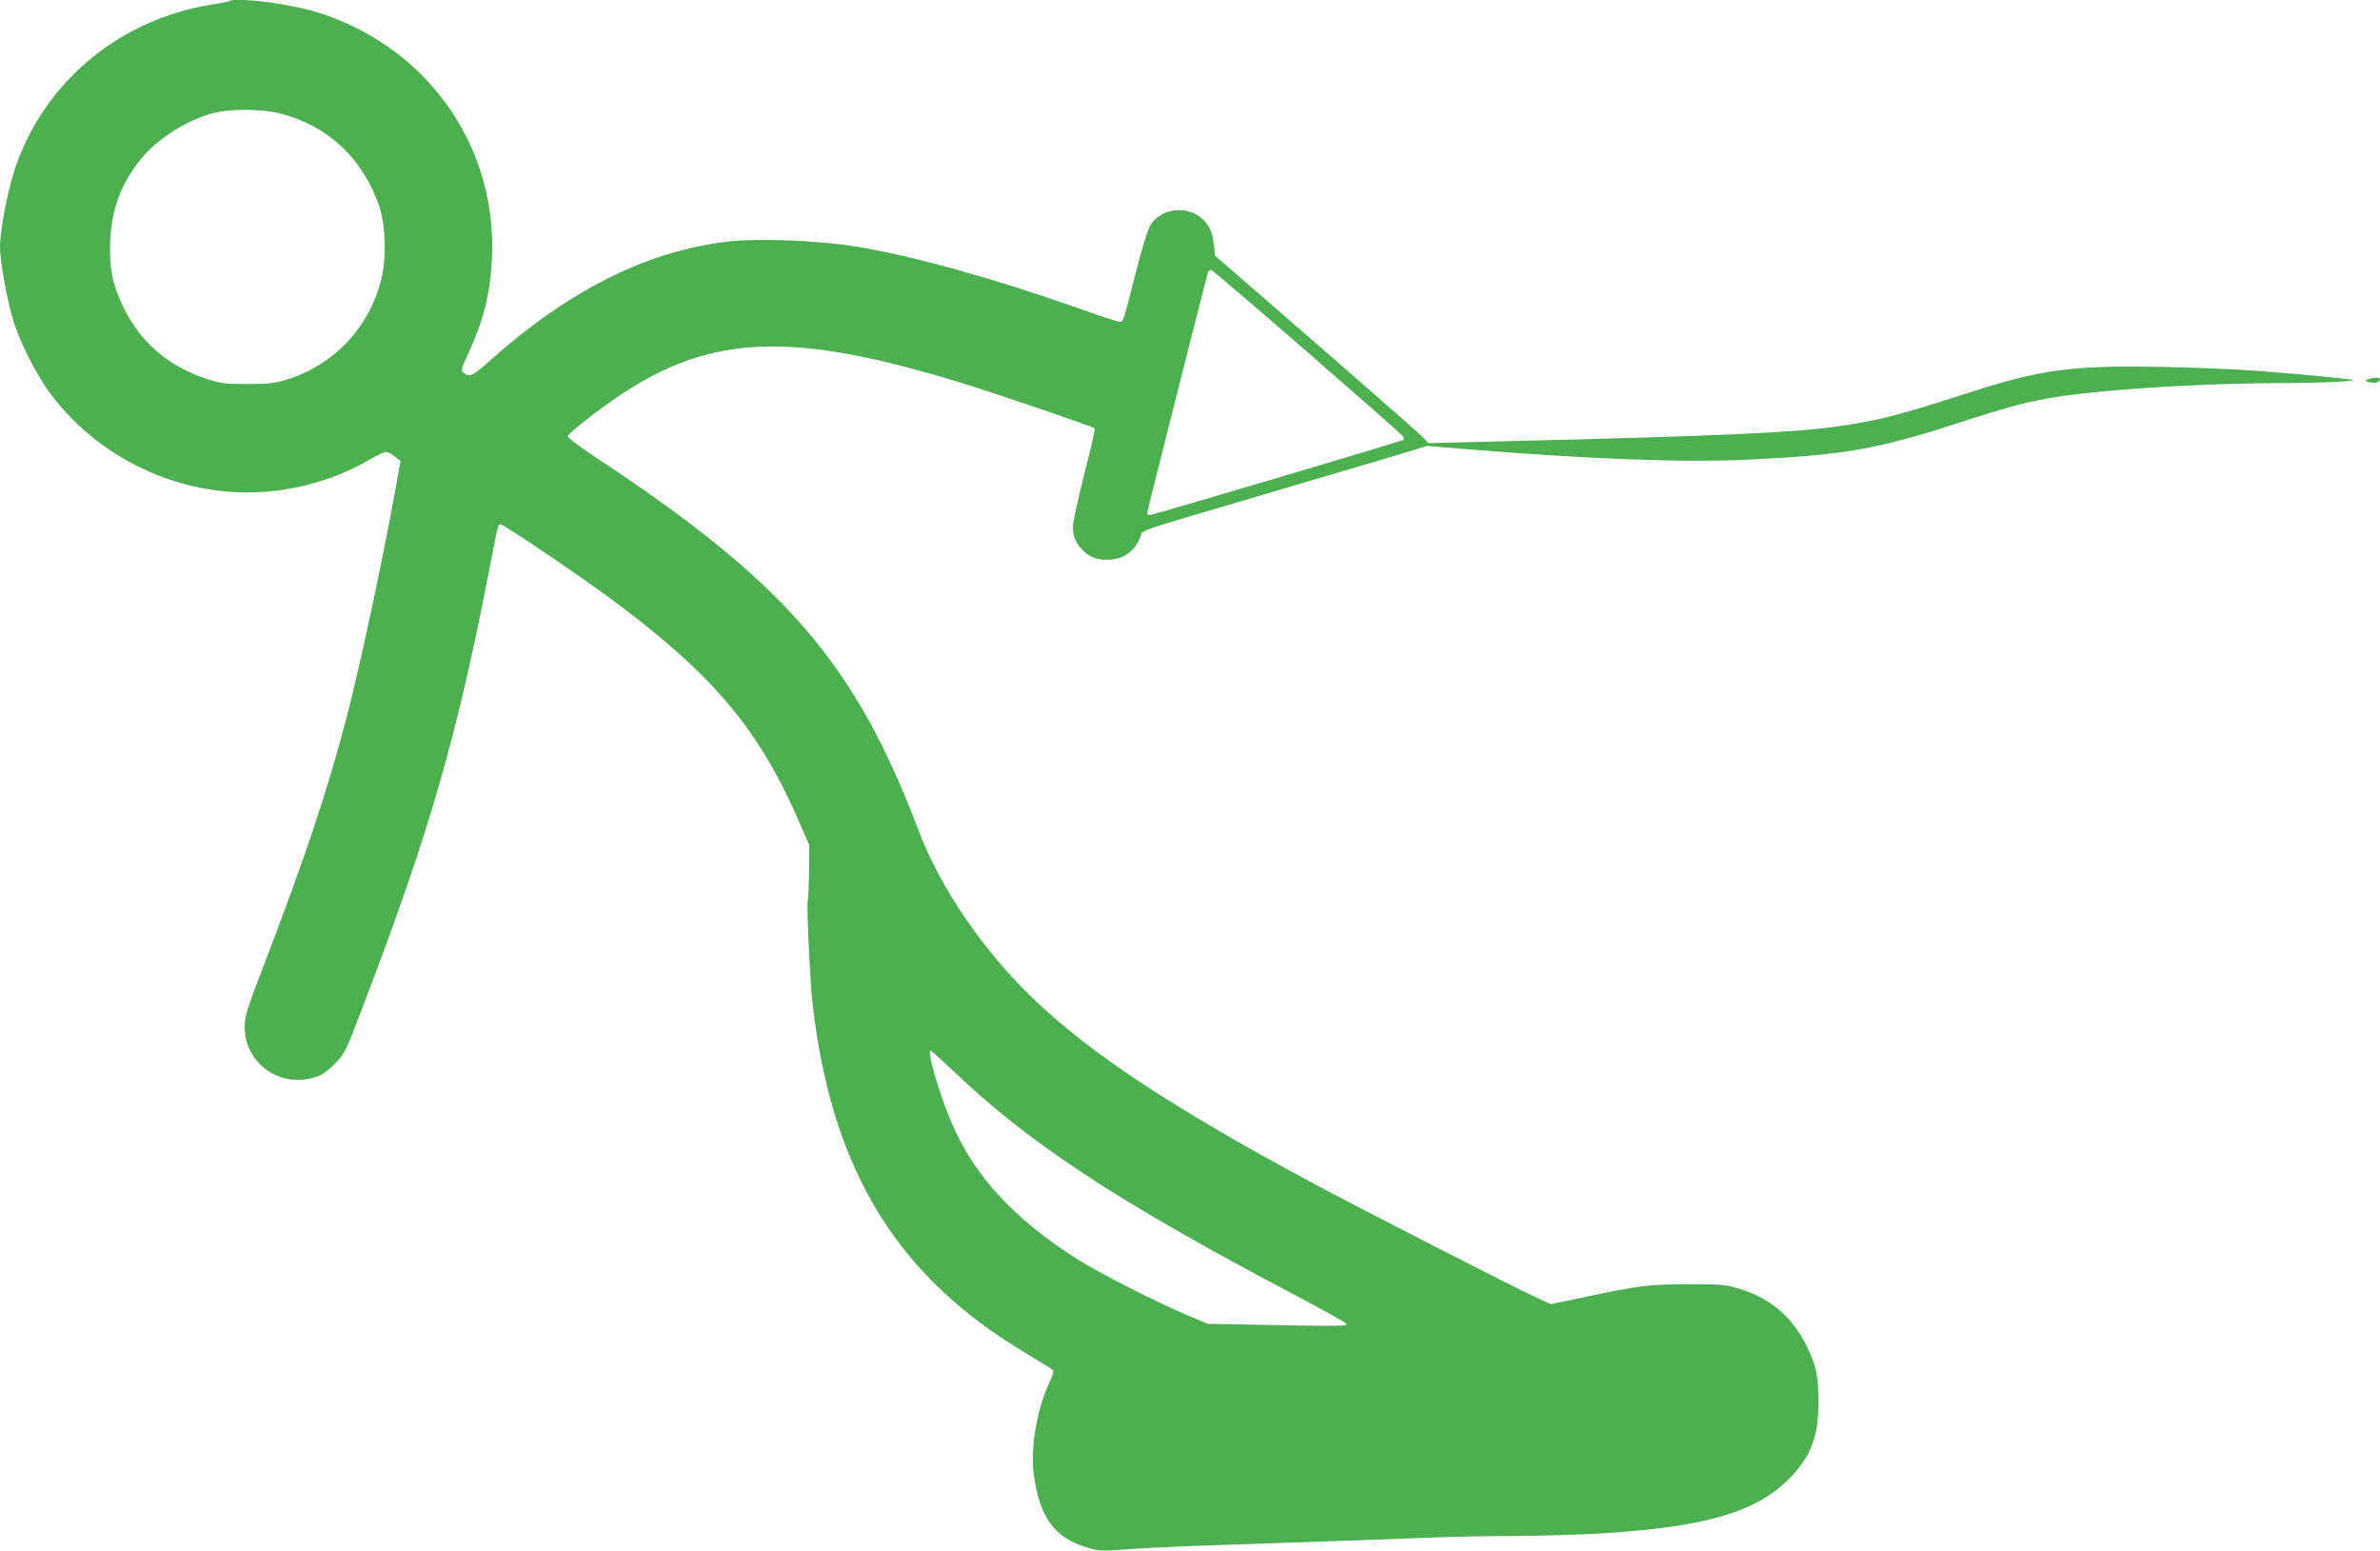
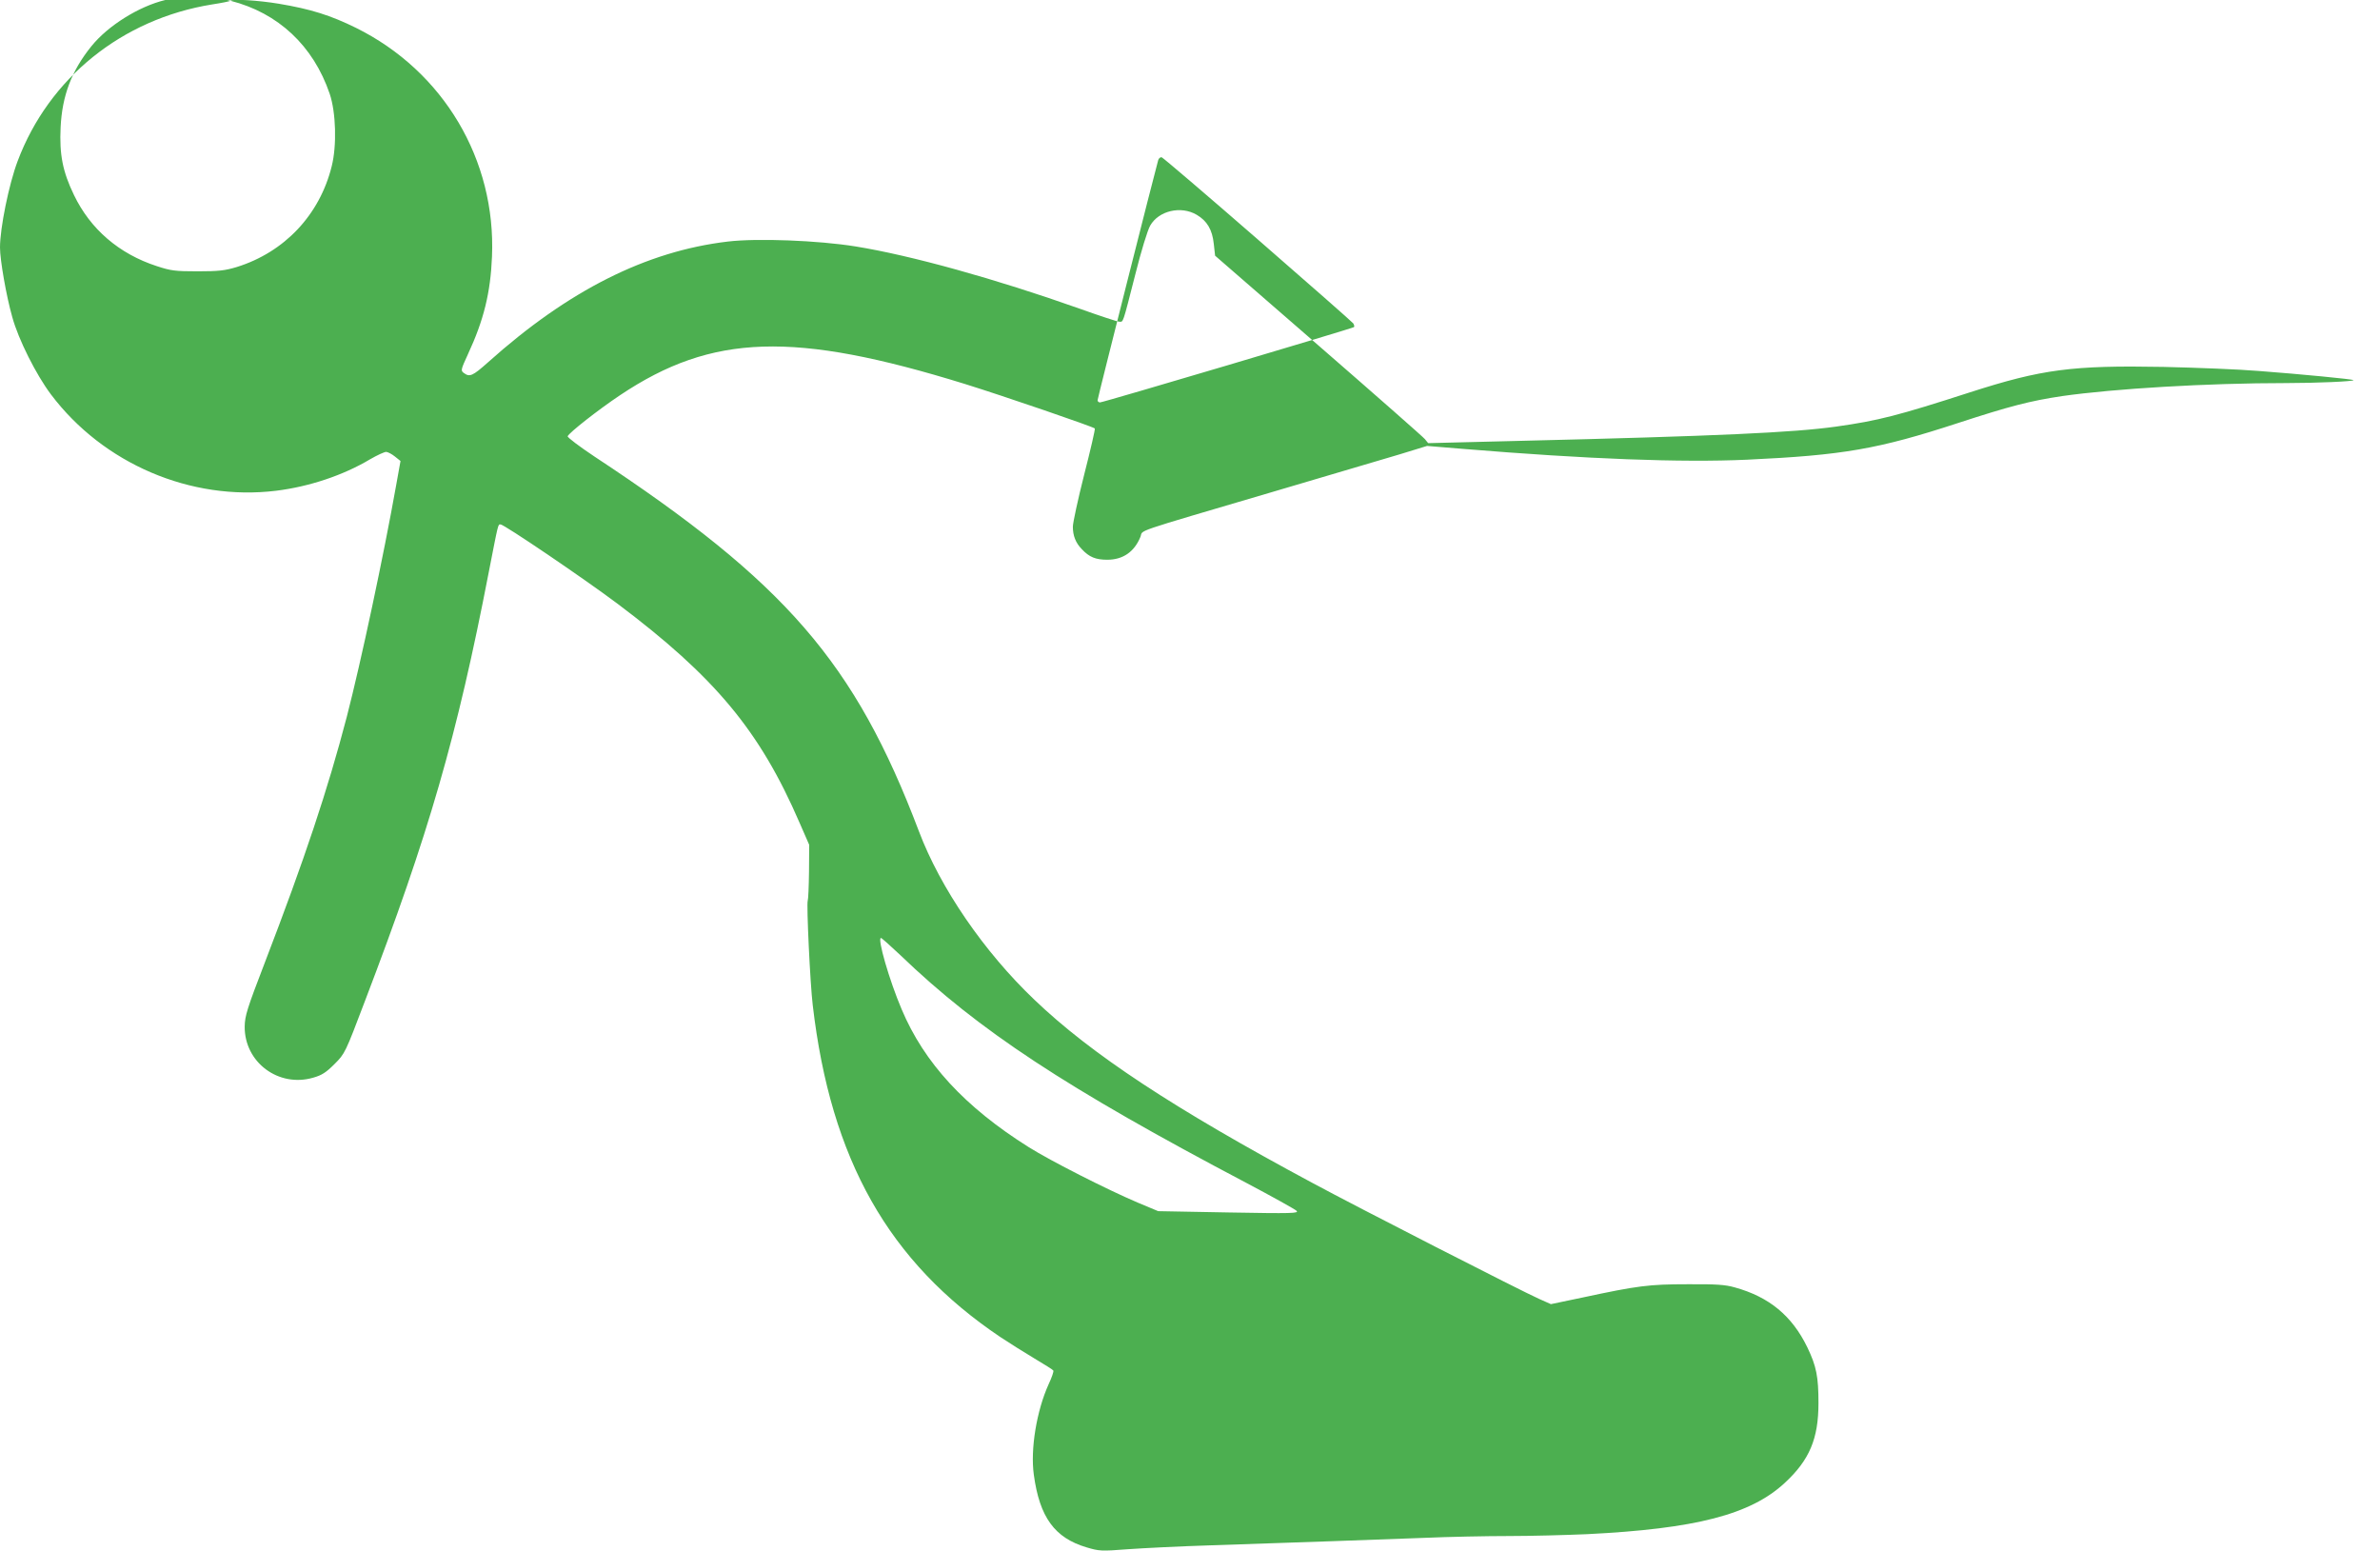
<svg xmlns="http://www.w3.org/2000/svg" version="1.0" width="1280pt" height="834pt" viewBox="0 0 1280 834" preserveAspectRatio="xMidYMid meet">
  <g transform="translate(0,834) scale(0.1,-0.1)" fill="#4caf50" stroke="none">
-     <path d="M1239 8336 c-2 -3 -47 -12 -99 -20 -483 -78 -877 -395 -1045 -842 -47 -124 -95 -360 -95 -465 0 -67 34 -262 66 -374 33 -121 129 -311 208 -416 281 -373 752 -574 1211 -518 178 22 361 83 505 169 38 22 77 40 87 40 10 -1 31 -12 47 -25 l30 -24 -23 -128 c-68 -382 -189 -950 -266 -1248 -102 -390 -226 -763 -441 -1322 -95 -247 -107 -285 -108 -343 -2 -192 182 -330 369 -275 46 13 69 28 114 73 56 56 58 60 163 337 345 903 495 1421 667 2310 52 266 49 255 63 255 19 0 444 -288 627 -425 526 -395 767 -684 981 -1179 l52 -119 -1 -144 c-1 -79 -4 -150 -7 -157 -7 -18 13 -446 27 -561 97 -831 408 -1381 1009 -1785 47 -31 129 -83 183 -115 54 -32 100 -61 102 -65 3 -4 -8 -37 -25 -73 -65 -143 -99 -350 -80 -487 31 -229 112 -340 284 -391 67 -20 79 -21 221 -10 83 6 283 16 445 21 483 16 880 30 1144 40 136 6 343 10 460 10 116 0 306 5 421 10 584 29 880 105 1064 276 133 123 181 238 181 429 0 142 -11 198 -60 300 -82 169 -205 271 -390 322 -52 15 -102 18 -255 17 -206 0 -268 -8 -562 -71 l-172 -36 -63 28 c-99 44 -979 494 -1218 623 -746 400 -1192 694 -1497 986 -271 258 -506 601 -621 906 -344 907 -716 1337 -1745 2015 -81 54 -146 103 -144 109 6 18 165 143 282 221 495 331 934 345 1855 60 212 -66 687 -229 698 -239 3 -3 -23 -115 -57 -248 -34 -134 -61 -260 -61 -280 0 -49 15 -87 48 -121 40 -43 75 -57 137 -57 84 0 145 42 178 122 18 42 -68 13 712 243 292 86 597 176 680 201 l150 46 195 -16 c668 -55 1172 -74 1526 -58 517 24 706 57 1134 197 279 91 387 119 560 145 281 40 779 70 1205 70 161 0 369 9 362 16 -4 5 -282 32 -507 49 -107 9 -339 18 -515 22 -490 9 -653 -12 -1041 -137 -387 -125 -492 -152 -719 -184 -229 -32 -633 -51 -1712 -77 l-482 -12 -18 22 c-10 12 -268 239 -573 504 l-555 482 -7 63 c-8 77 -36 124 -92 157 -85 50 -204 22 -250 -58 -14 -24 -49 -138 -80 -262 -70 -274 -64 -255 -86 -255 -10 0 -107 32 -216 71 -449 159 -905 286 -1204 334 -199 32 -527 45 -686 26 -439 -52 -858 -263 -1289 -649 -83 -74 -99 -81 -130 -58 -18 13 -17 17 22 102 85 183 121 330 129 524 22 521 -261 997 -731 1230 -136 67 -242 101 -416 130 -109 18 -249 27 -260 16z m267 -606 c257 -65 446 -242 534 -500 34 -100 39 -279 11 -390 -65 -262 -254 -462 -511 -542 -63 -19 -97 -23 -210 -23 -121 0 -144 3 -220 28 -203 66 -357 199 -445 382 -61 126 -79 218 -72 364 8 170 59 305 166 437 89 110 255 214 397 248 90 22 255 20 350 -4z m5525 -1283 c277 -241 508 -444 514 -452 5 -8 7 -17 4 -20 -8 -7 -1349 -405 -1366 -405 -7 0 -13 5 -13 12 0 10 311 1240 326 1291 3 10 12 17 19 15 7 -2 239 -200 516 -441z m-1921 -3850 c420 -404 890 -713 1860 -1224 140 -74 262 -142 270 -150 14 -14 -23 -15 -364 -9 l-380 7 -110 46 c-167 71 -468 224 -586 298 -344 216 -563 454 -684 742 -66 155 -132 383 -111 383 4 0 51 -42 105 -93z" />
-     <path d="M12735 6300 c-18 -7 -18 -8 7 -15 31 -8 58 -1 58 15 0 12 -36 12 -65 0z" />
+     <path d="M1239 8336 c-2 -3 -47 -12 -99 -20 -483 -78 -877 -395 -1045 -842 -47 -124 -95 -360 -95 -465 0 -67 34 -262 66 -374 33 -121 129 -311 208 -416 281 -373 752 -574 1211 -518 178 22 361 83 505 169 38 22 77 40 87 40 10 -1 31 -12 47 -25 l30 -24 -23 -128 c-68 -382 -189 -950 -266 -1248 -102 -390 -226 -763 -441 -1322 -95 -247 -107 -285 -108 -343 -2 -192 182 -330 369 -275 46 13 69 28 114 73 56 56 58 60 163 337 345 903 495 1421 667 2310 52 266 49 255 63 255 19 0 444 -288 627 -425 526 -395 767 -684 981 -1179 l52 -119 -1 -144 c-1 -79 -4 -150 -7 -157 -7 -18 13 -446 27 -561 97 -831 408 -1381 1009 -1785 47 -31 129 -83 183 -115 54 -32 100 -61 102 -65 3 -4 -8 -37 -25 -73 -65 -143 -99 -350 -80 -487 31 -229 112 -340 284 -391 67 -20 79 -21 221 -10 83 6 283 16 445 21 483 16 880 30 1144 40 136 6 343 10 460 10 116 0 306 5 421 10 584 29 880 105 1064 276 133 123 181 238 181 429 0 142 -11 198 -60 300 -82 169 -205 271 -390 322 -52 15 -102 18 -255 17 -206 0 -268 -8 -562 -71 l-172 -36 -63 28 c-99 44 -979 494 -1218 623 -746 400 -1192 694 -1497 986 -271 258 -506 601 -621 906 -344 907 -716 1337 -1745 2015 -81 54 -146 103 -144 109 6 18 165 143 282 221 495 331 934 345 1855 60 212 -66 687 -229 698 -239 3 -3 -23 -115 -57 -248 -34 -134 -61 -260 -61 -280 0 -49 15 -87 48 -121 40 -43 75 -57 137 -57 84 0 145 42 178 122 18 42 -68 13 712 243 292 86 597 176 680 201 l150 46 195 -16 c668 -55 1172 -74 1526 -58 517 24 706 57 1134 197 279 91 387 119 560 145 281 40 779 70 1205 70 161 0 369 9 362 16 -4 5 -282 32 -507 49 -107 9 -339 18 -515 22 -490 9 -653 -12 -1041 -137 -387 -125 -492 -152 -719 -184 -229 -32 -633 -51 -1712 -77 l-482 -12 -18 22 c-10 12 -268 239 -573 504 l-555 482 -7 63 c-8 77 -36 124 -92 157 -85 50 -204 22 -250 -58 -14 -24 -49 -138 -80 -262 -70 -274 -64 -255 -86 -255 -10 0 -107 32 -216 71 -449 159 -905 286 -1204 334 -199 32 -527 45 -686 26 -439 -52 -858 -263 -1289 -649 -83 -74 -99 -81 -130 -58 -18 13 -17 17 22 102 85 183 121 330 129 524 22 521 -261 997 -731 1230 -136 67 -242 101 -416 130 -109 18 -249 27 -260 16z c257 -65 446 -242 534 -500 34 -100 39 -279 11 -390 -65 -262 -254 -462 -511 -542 -63 -19 -97 -23 -210 -23 -121 0 -144 3 -220 28 -203 66 -357 199 -445 382 -61 126 -79 218 -72 364 8 170 59 305 166 437 89 110 255 214 397 248 90 22 255 20 350 -4z m5525 -1283 c277 -241 508 -444 514 -452 5 -8 7 -17 4 -20 -8 -7 -1349 -405 -1366 -405 -7 0 -13 5 -13 12 0 10 311 1240 326 1291 3 10 12 17 19 15 7 -2 239 -200 516 -441z m-1921 -3850 c420 -404 890 -713 1860 -1224 140 -74 262 -142 270 -150 14 -14 -23 -15 -364 -9 l-380 7 -110 46 c-167 71 -468 224 -586 298 -344 216 -563 454 -684 742 -66 155 -132 383 -111 383 4 0 51 -42 105 -93z" />
  </g>
</svg>